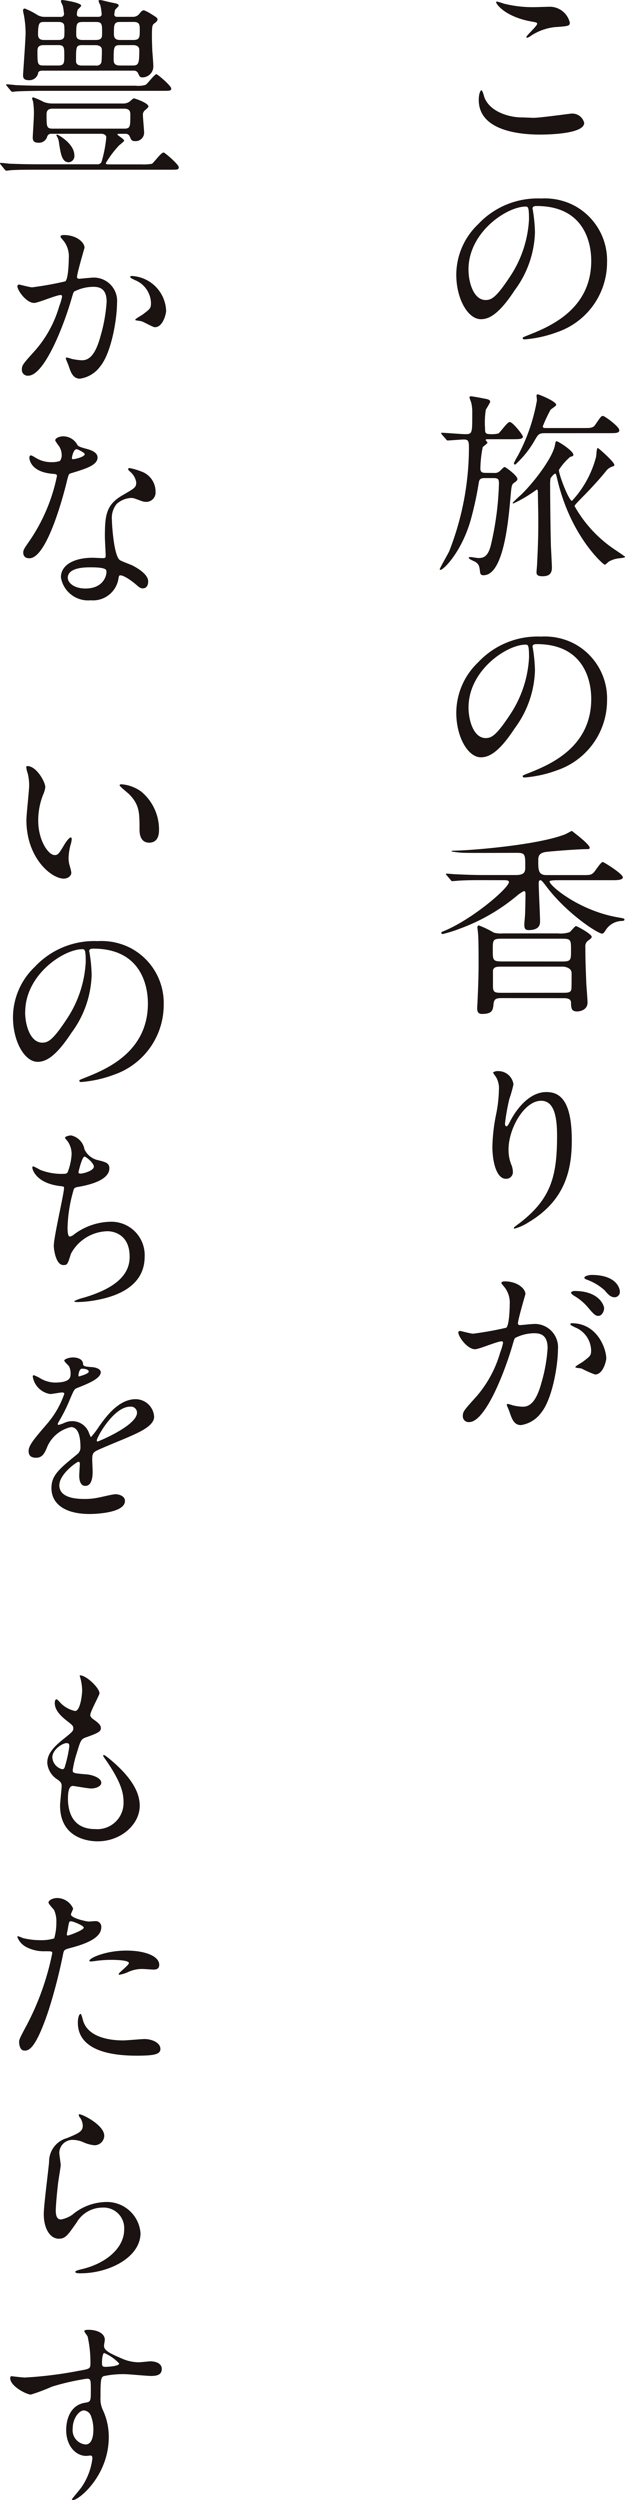
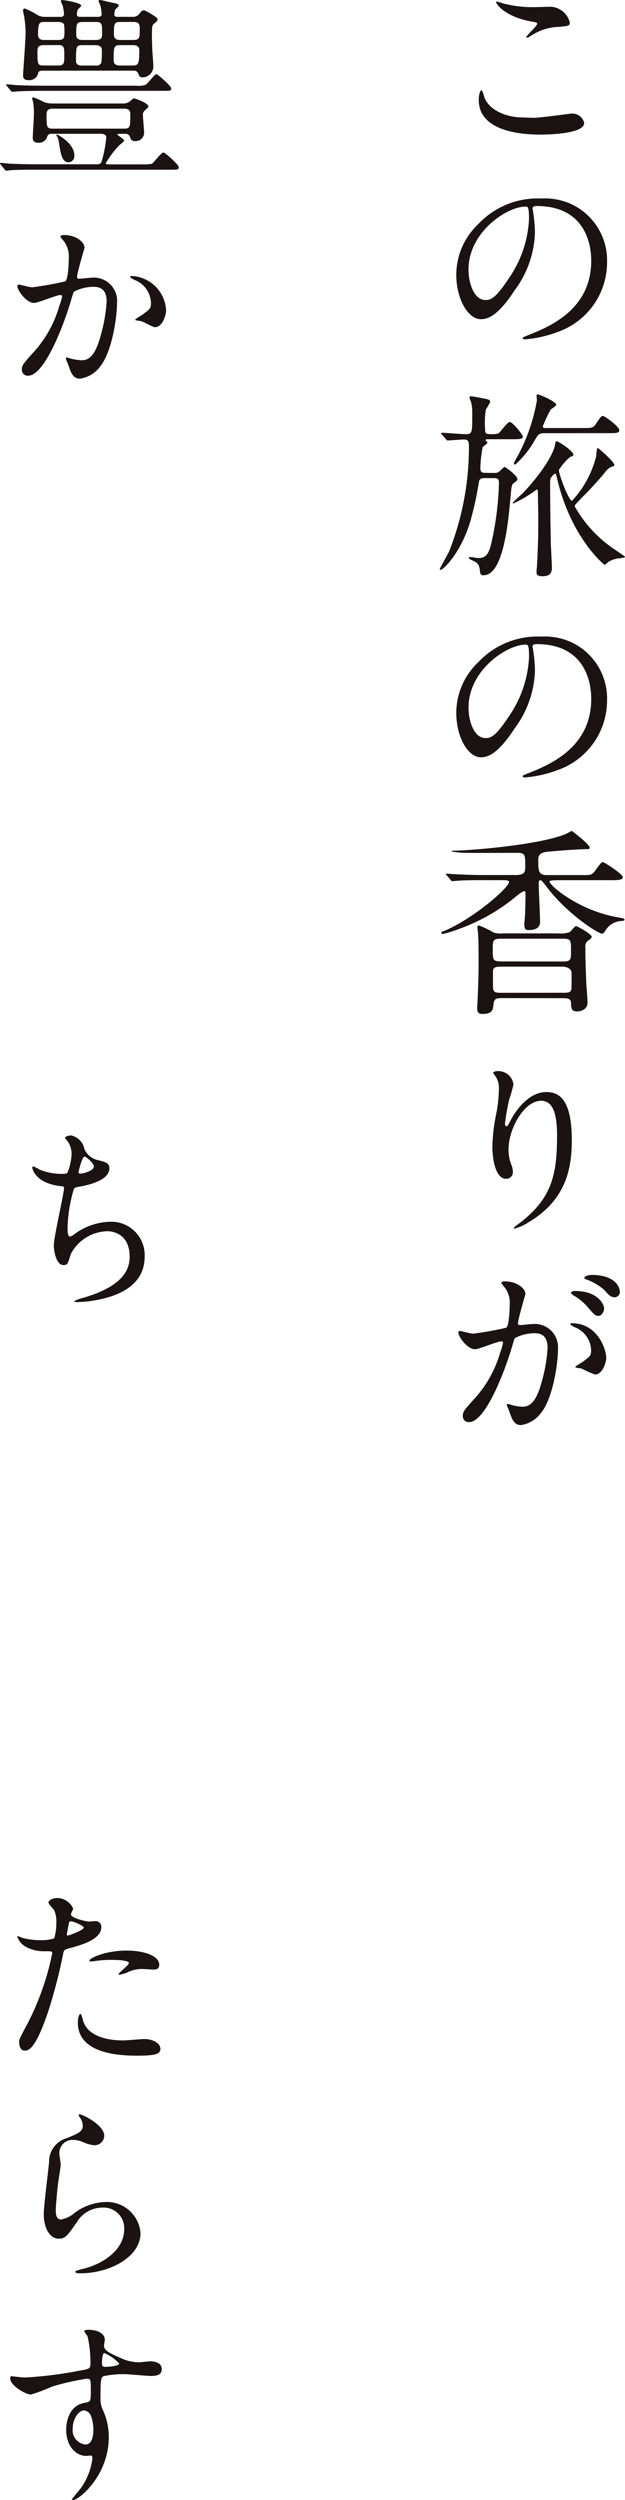
<svg xmlns="http://www.w3.org/2000/svg" width="63" height="252" viewBox="0 0 63 252">
  <defs>
    <clipPath id="clip-path">
      <rect id="長方形_514" data-name="長方形 514" width="63" height="252" fill="none" />
    </clipPath>
  </defs>
  <g id="この旅の_" data-name="この旅の〜" transform="translate(0 -63)">
    <g id="グループ_317" data-name="グループ 317" transform="translate(0 63)" clip-path="url(#clip-path)">
      <path id="パス_2143" data-name="パス 2143" d="M54.2,11.872c.6,0,3.616-.42,3.716-.42a1.233,1.233,0,0,1,1.311.937c0,1.077-3.377,1.178-4.47,1.178-1.966,0-6.158-.36-6.158-3.491,0-.758.218-.978.258-.978.138,0,.278.639.318.739.555,1.4,2.4,2,3.814,2,.138,0,1.012.04,1.21.04M54.263.719c.238,0,1.35-.04,1.569-.04a2.089,2.089,0,0,1,1.946,1.6c0,.358-.179.358-1.549.459a5.43,5.43,0,0,0-2.5.956c-.2.121-.2.1-.278.1-.021,0-.061,0-.061-.04,0-.18,1.093-1.117,1.093-1.356,0-.119-.06-.14-.636-.239C51.263,1.677,50.35.42,50.35.221c0-.061.06-.061.1-.061a6.3,6.3,0,0,1,.655.2,11.906,11.906,0,0,0,3.159.359" transform="translate(-0.34 0)" fill="#1a1311" />
      <path id="パス_2144" data-name="パス 2144" d="M54.009,21.1c0,.061.04.141.04.22a15.519,15.519,0,0,1,.2,2.154A10.277,10.277,0,0,1,52.2,29.319c-1.591,2.433-2.6,2.912-3.4,2.912-1.312,0-2.483-2.054-2.483-4.488a7.046,7.046,0,0,1,2.205-5.088,8.2,8.2,0,0,1,6.337-2.594,6.451,6.451,0,0,1,3.2.639,6.256,6.256,0,0,1,3.456,5.805,7.437,7.437,0,0,1-5.006,7.022,12.146,12.146,0,0,1-3.3.739c-.08,0-.2-.02-.2-.14,0-.061.04-.08.536-.279,2.064-.819,6.375-2.534,6.375-7.5,0-.778-.078-5.526-5.5-5.526-.4,0-.416.159-.416.278m-6.456,6.125c0,1.3.517,3.073,1.728,3.073.577,0,1.053-.239,2.425-2.314a11.466,11.466,0,0,0,1.945-5.806c0-1.2-.079-1.3-.338-1.3-1.888,0-5.76,2.574-5.76,6.344" transform="translate(-0.324 -0.054)" fill="#1a1311" />
      <path id="パス_2145" data-name="パス 2145" d="M50.143,47.781a.706.706,0,0,0,.516-.161c.079-.059.417-.439.516-.439s1.292.858,1.292,1.218c0,.12-.1.218-.339.379-.258.18-.258.338-.377,1.675-.218,2.394-.715,7.64-2.7,7.64a.3.3,0,0,1-.338-.238c-.079-.658-.1-.818-.437-1.078-.1-.08-.715-.3-.715-.438,0-.081.119-.081.179-.081.119,0,.655.1.8.1.5,0,.953-.12,1.251-1.3a30.62,30.62,0,0,0,.814-6.2c0-.519-.119-.558-.655-.558H49.15c-.377,0-.517.1-.576.459a33.974,33.974,0,0,1-.8,3.711c-.893,3.191-2.721,5.086-3.079,5.086a.062.062,0,0,1-.059-.059c0-.12.814-1.517.953-1.816A28.706,28.706,0,0,0,47.58,45.246c0-.677-.06-.837-.516-.837-.238,0-1.45.1-1.629.1-.079,0-.119-.06-.179-.14l-.4-.459c-.06-.08-.079-.1-.079-.14s.04-.04.079-.04c.318,0,1.966.14,2.324.14.736,0,.736-.04.736-2.1a4.306,4.306,0,0,0-.1-1.057c-.019-.08-.179-.459-.179-.54s.06-.119.139-.119c.18,0,1.093.18,1.292.219.476.08.655.14.655.359a7.418,7.418,0,0,1-.437.758,8.417,8.417,0,0,0-.08,1.915c0,.359,0,.559.457.559a2.775,2.775,0,0,0,.875-.06c.2-.1.894-1.158,1.152-1.158.318,0,1.331,1.316,1.331,1.476,0,.26-.417.26-1.072.26H49.389c-.04,0-.119.02-.119.08,0,.04.179.219.179.259,0,.1-.417.379-.478.459a11.92,11.92,0,0,0-.237,2.154c0,.44.277.44.616.44Zm7.827,2.812a10.335,10.335,0,0,0,2.423-4.429c.04-.14.04-.9.179-.9.06,0,1.669,1.4,1.669,1.716a.164.164,0,0,1-.08.119,1.34,1.34,0,0,0-.735.46c-.854,1.077-2.046,2.294-2.2,2.453-.894.9-.993,1.037-.993,1.117a12.787,12.787,0,0,0,3.834,4.229c.2.14,1.251.838,1.251.878,0,.061-.06.08-.5.141a2.658,2.658,0,0,0-1.133.338c-.06.04-.338.32-.417.32-.119,0-3.437-2.833-4.787-8.638-.118-.48-.118-.539-.218-.539-.119,0-.437.419-.457.459a3.239,3.239,0,0,0-.04.6c0,1.6.04,4.868.079,6.244.02.339.1,1.975.1,2.154,0,.579-.238.879-.953.879-.5,0-.6-.16-.6-.4,0-.14.06-.739.06-.878.119-2.414.119-3.172.119-4.649,0-.359-.04-2.094-.04-2.493,0-.121,0-.319-.119-.319a13.468,13.468,0,0,1-2.344,1.4c-.02,0-.079,0-.079-.061a11.282,11.282,0,0,1,.834-.8c1.212-1.157,3.218-3.731,3.437-5.067.04-.239.061-.34.159-.34.179,0,1.688.978,1.688,1.357,0,.12-.04.14-.318.219a5.723,5.723,0,0,0-1.132,1.3c-.06.379.993,3.132,1.312,3.132m-2.742-6.822c-.6,0-.655.12-.993.678a9.852,9.852,0,0,1-1.987,2.494.15.15,0,0,1-.139-.141,6.952,6.952,0,0,1,.4-.758,18.528,18.528,0,0,0,1.926-5.586c0-.06-.04-.419-.04-.459,0-.08.02-.14.139-.14.1,0,1.847.7,1.847,1.057,0,.12-.5.4-.576.5a15.169,15.169,0,0,0-.775,1.656c0,.179.138.179.3.179h3.933c.516,0,.814,0,1.033-.3.556-.819.616-.918.794-.918s1.649,1.078,1.649,1.436c0,.3-.338.3-1.073.3Z" transform="translate(-0.312 -0.108)" fill="#1a1311" />
      <path id="パス_2146" data-name="パス 2146" d="M54.009,65.378c0,.061.04.141.04.22a15.519,15.519,0,0,1,.2,2.154A10.279,10.279,0,0,1,52.2,73.6c-1.591,2.433-2.6,2.912-3.4,2.912-1.312,0-2.483-2.054-2.483-4.488a7.046,7.046,0,0,1,2.205-5.088,8.2,8.2,0,0,1,6.337-2.594,6.451,6.451,0,0,1,3.2.639,6.256,6.256,0,0,1,3.456,5.805,7.437,7.437,0,0,1-5.006,7.022,12.146,12.146,0,0,1-3.3.739c-.08,0-.2-.02-.2-.14,0-.061.04-.08.536-.279,2.064-.819,6.375-2.534,6.375-7.5,0-.778-.078-5.526-5.5-5.526-.4,0-.416.16-.416.278M47.552,71.5c0,1.3.517,3.073,1.728,3.073.577,0,1.053-.239,2.425-2.314a11.466,11.466,0,0,0,1.945-5.806c0-1.2-.079-1.3-.338-1.3-1.888,0-5.76,2.574-5.76,6.344" transform="translate(-0.324 -0.175)" fill="#1a1311" />
      <path id="パス_2147" data-name="パス 2147" d="M48.833,88.947c-.636,0-1.292,0-2.085.04-.139,0-.715.061-.834.061a.176.176,0,0,1-.159-.1l-.438-.518c-.04-.061-.059-.061-.059-.1s.04-.04.079-.04c.138,0,.754.061.894.061,1.251.059,2.026.08,2.7.08h3.377c.874,0,.953-.32.953-.8,0-1.277,0-1.436-.854-1.436-.814,0-4.41.02-5.125,0a8.263,8.263,0,0,1-1.45-.14c0-.06.079-.08.178-.08,1.49,0,8.463-.539,11.283-1.655.1-.04.636-.339.655-.339,0,0,1.807,1.336,1.807,1.7,0,.14-.138.14-.258.14-.833,0-3.237.18-4.111.279-.815.1-.815.519-.815.9,0,.9,0,1.437.815,1.437h3.654c.736,0,.895,0,1.173-.32.139-.16.675-1,.854-1,.119,0,2.027,1.2,2.027,1.536,0,.3-.577.3-1.193.3H56.64c-.218,0-.933,0-.933.12,0,.44,3.019,2.973,6.933,3.631.555.1.616.1.616.239,0,.12-.259.12-.3.12a1.973,1.973,0,0,0-1.609.957c-.079.12-.2.32-.338.32-.417,0-3.516-1.976-5.6-4.729-.338-.438-.5-.658-.616-.658-.178,0-.178.22-.178.3,0,.618.138,3.292.138,3.85,0,.28-.04.878-1.152.878-.338,0-.436-.159-.436-.557,0-.161.079-.938.079-1.1.019-.618.039-1.4.039-2.015,0-.121-.02-.259-.158-.259a3.7,3.7,0,0,0-.716.479,19.222,19.222,0,0,1-5.7,3.292,13.515,13.515,0,0,1-1.769.558.125.125,0,0,1-.138-.14c0-.061.059-.08.257-.16,2.9-1.2,6.556-4.35,6.556-4.948,0-.181-.3-.181-.637-.181Zm2.105,11.891c-.555,0-.814.04-.874.578-.059.618-.1,1.018-1.172,1.018-.477,0-.477-.379-.477-.618,0-.121.04-.7.04-.819.06-1.258.1-2.513.1-3.571,0-1.077,0-2.573-.06-3.131,0-.1-.06-.5-.06-.579,0-.1.02-.2.159-.2a9.2,9.2,0,0,1,1.49.719,2.574,2.574,0,0,0,.915.08h5.561a2.863,2.863,0,0,0,1.153-.12c.139-.061.537-.618.655-.618s1.589.8,1.589,1.077c0,.12-.1.2-.4.419a.705.705,0,0,0-.238.638c0,1.357.04,2.2.1,3.771.021.279.119,1.536.119,1.8,0,.739-.735.9-1.053.9-.576,0-.6-.319-.616-.918-.02-.358-.357-.419-.755-.419Zm6.02-3.691c.914,0,.914-.14.914-1.1,0-1.077,0-1.2-.914-1.2H50.9c-.914,0-.914.14-.914,1.117,0,1.037,0,1.177.914,1.177Zm.119,3.152c.517,0,.794-.02.834-.4.02-.121.02-1.057.02-1.576,0-.619-.854-.659-.854-.659H50.858c-.515,0-.794.04-.853.4v1.6c0,.6.218.638.853.638Z" transform="translate(-0.314 -0.228)" fill="#1a1311" />
      <path id="パス_2148" data-name="パス 2148" d="M54.888,111.254c-1.688,0-3.278,2.792-3.278,4.908a4.085,4.085,0,0,0,.258,1.476,1.982,1.982,0,0,1,.179.758.665.665,0,0,1-.715.718c-.914,0-1.35-1.655-1.35-3.231a18.055,18.055,0,0,1,.357-3.172,13.7,13.7,0,0,0,.3-2.554,2.219,2.219,0,0,0-.258-1.237c-.04-.08-.338-.479-.338-.519a.8.8,0,0,1,.536-.14,1.539,1.539,0,0,1,1.529,1.336,12.453,12.453,0,0,1-.417,1.476,21.27,21.27,0,0,0-.437,2.474c0,.06,0,.279.159.279.1,0,.218-.239.357-.5.218-.439,1.569-2.953,3.655-2.953,1.231,0,2.562.658,2.562,4.848,0,2.813-.555,6.006-4.329,8.261a5.165,5.165,0,0,1-1.431.658c-.04,0-.079-.021-.079-.061,0-.059.04-.1.5-.439,3.258-2.474,3.854-4.788,3.854-8.858,0-2.194-.4-3.53-1.609-3.53" transform="translate(-0.35 -0.294)" fill="#1a1311" />
      <path id="パス_2149" data-name="パス 2149" d="M46.521,134.667a.176.176,0,0,1,.179-.161c.06,0,1.092.28,1.312.28a33.079,33.079,0,0,0,3.336-.6c.338-.239.357-2.255.357-2.355a2.532,2.532,0,0,0-.5-1.7c-.3-.36-.338-.4-.338-.459,0-.14.238-.161.318-.161,1.332,0,2.105.759,2.105,1.278,0,.02-.755,2.574-.755,2.953,0,.12.079.179.218.179.1,0,1.013-.1,1.173-.1a2.35,2.35,0,0,1,2.641,2.553c0,1.576-.556,5.007-1.708,6.4A3.081,3.081,0,0,1,52.837,144c-.735,0-.932-.7-1.172-1.377-.04-.14-.258-.6-.258-.658a.094.094,0,0,1,.1-.1,3.572,3.572,0,0,1,.5.14,4.869,4.869,0,0,0,1.014.141c.576,0,1.311-.28,1.887-2.434a15.94,15.94,0,0,0,.616-3.472c0-1.4-.8-1.5-1.371-1.5a4.307,4.307,0,0,0-1.907.479c-.079.1-.1.18-.3.859-.8,2.712-2.723,7.62-4.331,7.62a.585.585,0,0,1-.636-.638c0-.419.139-.579,1.331-1.9a11.688,11.688,0,0,0,2.443-4.508,5.424,5.424,0,0,0,.279-.938c0-.06-.02-.16-.139-.16-.437,0-2.285.8-2.682.8-.774,0-1.688-1.257-1.688-1.7M60.306,138.9a10.033,10.033,0,0,1-1.349-.6c-.14-.04-.637-.059-.637-.139,0-.121.656-.459.776-.559.735-.558.814-.618.814-1.157a2.567,2.567,0,0,0-1.609-2.294c-.159-.08-.478-.22-.478-.3,0-.12.08-.12.139-.12,2.543,0,3.458,2.514,3.477,3.531,0,.239-.3,1.637-1.133,1.637m.915-6.683c0,.339-.238.777-.576.777-.278,0-.437-.119-1.053-.857a5.388,5.388,0,0,0-1.41-1.178c-.1-.06-.3-.219-.3-.3,0-.06.159-.18.339-.18,2.542,0,3,1.5,3,1.737m1.589-1.676a.546.546,0,0,1-.5.578c-.436,0-.655-.259-1.053-.718a5.47,5.47,0,0,0-1.768-1.057c-.2-.061-.259-.141-.259-.2,0-.161.478-.28.716-.28,2.464,0,2.86,1.3,2.86,1.676" transform="translate(-0.326 -0.35)" fill="#1a1311" />
      <path id="パス_2150" data-name="パス 2150" d="M5.205,13.486a.411.411,0,0,0-.457.319.855.855,0,0,1-.914.578c-.478,0-.536-.279-.536-.539,0-.08.119-1.955.119-2.334a8.115,8.115,0,0,0-.079-1.257,2.686,2.686,0,0,1-.1-.32.115.115,0,0,1,.119-.12,6.671,6.671,0,0,1,1.034.459,2.438,2.438,0,0,0,.874.16H12.4a1.074,1.074,0,0,0,.674-.2c.061-.04.338-.319.417-.319s1.471.459,1.471.818c0,.08-.159.219-.318.358a.58.58,0,0,0-.238.52c0,.219.119,1.536.119,1.7a.852.852,0,0,1-.874.918c-.377,0-.417-.1-.577-.478a.43.43,0,0,0-.436-.26h-.6c-.159,0-.2,0-.2.08,0,.06.676.46.676.6,0,.1-.418.4-.5.48a9.793,9.793,0,0,0-1.35,1.8c0,.12.2.12.3.12h3.318a4.534,4.534,0,0,0,1.033-.06c.2-.12.914-1.137,1.173-1.137.139,0,1.529,1.217,1.529,1.476s-.1.259-.874.259H3.577c-.576,0-1.55,0-2.343.04-.079,0-.557.06-.6.06-.06,0-.1-.06-.179-.14L.079,16.6C0,16.519,0,16.5,0,16.479a.064.064,0,0,1,.061-.06c.139,0,.735.06.874.08.576.02,1.609.06,2.742.06h6.1a.432.432,0,0,0,.457-.239,12.616,12.616,0,0,0,.478-2.474c0-.239-.239-.359-.5-.359Zm8.462-4.848a2.551,2.551,0,0,0,.993-.08c.218-.1.894-1.077,1.112-1.077.119,0,1.49,1.177,1.49,1.437,0,.238-.179.238-.735.238H4.192c-.457,0-1.828.02-2.523.06-.06,0-.357.041-.417.041s-.1-.041-.179-.121L.7,8.678c-.079-.08-.079-.1-.079-.14,0-.02.02-.04.06-.04.139,0,.755.06.894.08.895.04,1.787.06,2.722.06ZM4.252,7.123c-.258,0-.4.12-.4.219a.9.9,0,0,1-.993.738c-.536,0-.536-.359-.536-.5s.258-3.651.258-4.289A10.508,10.508,0,0,0,2.4,1.477a2.748,2.748,0,0,1-.079-.419.183.183,0,0,1,.18-.2,7.788,7.788,0,0,1,1.152.578A1.448,1.448,0,0,0,4.53,1.7H6.119a.3.3,0,0,0,.338-.279,7.551,7.551,0,0,0-.119-.8c-.019-.08-.2-.419-.2-.5,0-.1.079-.12.159-.12S8.185.259,8.185.578c0,.08-.319.339-.358.419a1.613,1.613,0,0,0-.079.459c0,.12.079.239.278.239H9.933c.278,0,.318-.2.318-.239A5.631,5.631,0,0,0,10.112.52a2.477,2.477,0,0,1-.179-.4c0-.1.1-.12.159-.12.1,0,.814.18.973.219.814.16.894.181.894.359,0,.08-.318.339-.357.419a2.191,2.191,0,0,0-.079.5c0,.061.06.2.278.2h1.59a.8.8,0,0,0,.616-.258c.238-.3.318-.4.516-.4a4.348,4.348,0,0,1,.536.26c.736.459.815.5.815.658,0,.1-.04.2-.259.359-.278.2-.3.259-.3,1.417,0,.358.02.837.04,1.415.02.219.1,1.278.1,1.517A1.1,1.1,0,0,1,14.383,7.8c-.278,0-.3-.06-.477-.439a.439.439,0,0,0-.418-.239Zm.139-2.574c-.556,0-.616.3-.616.579,0,1.315,0,1.475.616,1.475h1.49c.6,0,.6-.3.6-.957,0-.858,0-1.1-.616-1.1Zm.118-2.334c-.5,0-.674,0-.674,1.257,0,.519.357.558.616.558h1.43c.5,0,.556-.2.6-.379a8.023,8.023,0,0,0,0-.977c0-.459-.417-.459-.616-.459Zm.8,8.738c-.477,0-.616.218-.616.578,0,1.237,0,1.436.616,1.436h7.211c.616,0,.616-.218.616-1.377,0-.258,0-.637-.616-.637Zm1.63,5.406c-.7,0-.815-.838-.994-1.955a1.511,1.511,0,0,0-.218-.679.369.369,0,0,1-.04-.1.064.064,0,0,1,.06-.06c.1,0,1.748.9,1.748,2.094a.626.626,0,0,1-.555.7M8.3,4.549c-.637,0-.637.16-.637,1.6,0,.1,0,.459.577.459h1.45a.483.483,0,0,0,.536-.338,12.271,12.271,0,0,0,.04-1.257c0-.32-.3-.46-.616-.46Zm.04-2.334c-.655,0-.655.219-.655,1.277,0,.28.079.539.655.539H9.635c.655,0,.655-.279.655-.7,0-.918,0-1.117-.655-1.117Zm3.774,2.334c-.656,0-.656.2-.656,1.516,0,.3.119.539.636.539h1.271c.577,0,.676-.16.676-1.515,0-.16,0-.54-.637-.54ZM12.1,2.215c-.616,0-.616.259-.616,1.237,0,.479.278.578.616.578h1.35c.637,0,.637-.3.637-1,0-.5,0-.818-.616-.818Z" fill="#1a1311" />
      <path id="パス_2151" data-name="パス 2151" d="M1.761,28.908a.175.175,0,0,1,.179-.16c.06,0,1.092.279,1.311.279a33.11,33.11,0,0,0,3.337-.6c.338-.239.358-2.254.358-2.354a2.531,2.531,0,0,0-.5-1.7c-.3-.359-.338-.4-.338-.459,0-.14.238-.16.318-.16,1.331,0,2.105.758,2.105,1.277,0,.04-.754,2.574-.754,2.953,0,.12.079.18.217.18.1,0,1.014-.1,1.173-.1a2.35,2.35,0,0,1,2.641,2.554c0,1.576-.555,5.007-1.708,6.4a3.074,3.074,0,0,1-2.027,1.218c-.754,0-.953-.738-1.171-1.376-.04-.1-.259-.618-.259-.658a.094.094,0,0,1,.1-.1,3.651,3.651,0,0,1,.5.14,6.24,6.24,0,0,0,1.013.14c.576,0,1.31-.279,1.887-2.434a15.917,15.917,0,0,0,.617-3.471c0-1.4-.8-1.5-1.371-1.5a4.312,4.312,0,0,0-1.907.479c-.079.1-.1.18-.3.859-.794,2.713-2.721,7.62-4.329,7.62a.586.586,0,0,1-.637-.638c0-.419.14-.578,1.332-1.9A11.688,11.688,0,0,0,5.992,30.9a5.388,5.388,0,0,0,.278-.938c0-.059-.019-.16-.139-.16-.437,0-2.284.8-2.682.8-.775,0-1.688-1.258-1.688-1.7m13.865,4.15c-.2,0-1.112-.539-1.35-.6-.1-.04-.636-.08-.636-.14,0-.12.655-.459.775-.558.736-.558.815-.618.815-1.157a2.567,2.567,0,0,0-1.611-2.295c-.159-.08-.476-.218-.476-.3,0-.12.079-.12.139-.12a3.653,3.653,0,0,1,3.476,3.53c0,.24-.3,1.637-1.133,1.637" transform="translate(-0.012 -0.065)" fill="#1a1311" />
-       <path id="パス_2152" data-name="パス 2152" d="M6.234,45.957a1.622,1.622,0,0,0-.278-.878,4.009,4.009,0,0,1-.376-.559c0-.239.416-.419.813-.419a1.619,1.619,0,0,1,1.431.878c.1.141.3.22.894.379.377.1,1.132.319,1.132.879,0,.758-1.112,1.117-2.721,1.6-.179.06-.2.12-.377.818-.239,1-1.947,7.74-3.773,7.74-.536,0-.617-.358-.617-.557,0-.279.059-.379.656-1.237a17.908,17.908,0,0,0,2.74-6.5c0-.18-.139-.2-.437-.22-2.342-.2-2.342-1.595-2.342-1.616,0-.08.018-.239.139-.239.078,0,.137.021.535.26a2.934,2.934,0,0,0,1.529.419,2.472,2.472,0,0,0,.875-.12.954.954,0,0,0,.178-.618m5.722,12.488a2.6,2.6,0,0,1-2.8,2.175,2.772,2.772,0,0,1-3-2.315c0-1.3,1.411-1.975,3.2-1.975.159,0,.894.04,1.033.04.18,0,.278-.021.278-.219,0-.3-.079-1.636-.079-1.916,0-2.194.119-3.251,1.788-4.209,1.231-.719,1.37-.779,1.37-1.3a1.748,1.748,0,0,0-.556-1.017c-.18-.16-.259-.239-.259-.319,0-.061.061-.1.14-.1a6.326,6.326,0,0,1,1.172.34,2.141,2.141,0,0,1,1.452,2.034.945.945,0,0,1-.934,1.037,1.361,1.361,0,0,1-.457-.08c-.756-.278-.836-.318-1.072-.318a2.372,2.372,0,0,0-1.452.6A2.255,2.255,0,0,0,11.3,52.56c0,.5.2,3.591.794,4.01.178.14,1.112.459,1.29.558.419.219,1.57.858,1.57,1.6,0,.339-.139.7-.536.7-.2,0-.318-.06-.615-.32-.536-.478-1.452-1.1-1.729-.977-.079.04-.079.12-.119.319M9.095,57.308c-.457,0-2.245,0-2.245,1.057,0,.479.6,1.077,1.788,1.077,1.927,0,2.2-1.515,2.086-1.835-.1-.3-1.173-.3-1.63-.3M8.558,45.9c0-.141-.7-.5-.814-.5-.338,0-.478.818-.478.879a.225.225,0,0,0,.04.12c.061.06,1.252-.2,1.252-.5" transform="translate(-0.017 -0.12)" fill="#1a1311" />
-       <path id="パス_2153" data-name="パス 2153" d="M4.587,79.556a2.751,2.751,0,0,1-.238.8,7.072,7.072,0,0,0-.477,2.573c0,2.015,1.034,3.472,1.649,3.472.338,0,.417-.1,1.012-1.1.119-.2.458-.678.616-.678.061,0,.1.08.1.16a2.316,2.316,0,0,1-.061.4A5.645,5.645,0,0,0,6.932,86.7a2.7,2.7,0,0,0,.119.8,5.271,5.271,0,0,1,.159.658c0,.4-.417.618-.756.618-1.271,0-3.774-2.093-3.774-5.9,0-.558.279-3.012.279-3.531a5.573,5.573,0,0,0-.139-1.157,2.643,2.643,0,0,1-.159-.678c0-.06.079-.08.119-.08.914,0,1.807,1.6,1.807,2.135m9.694.459a4.969,4.969,0,0,1,1.768,3.81c0,.379-.04,1.317-.993,1.317-.973,0-.973-1.077-.973-1.336,0-1.655,0-2.494-1.053-3.551-.159-.16-.953-.778-.953-.9,0-.061.078-.1.179-.1a3.863,3.863,0,0,1,2.026.759" transform="translate(-0.019 -0.21)" fill="#1a1311" />
-       <path id="パス_2154" data-name="パス 2154" d="M9.008,96.158c0,.061.04.141.04.22a15.353,15.353,0,0,1,.2,2.154A10.273,10.273,0,0,1,7.2,104.379c-1.59,2.433-2.6,2.912-3.4,2.912-1.312,0-2.483-2.054-2.483-4.488a7.044,7.044,0,0,1,2.2-5.088,8.2,8.2,0,0,1,6.337-2.594,6.448,6.448,0,0,1,3.2.639,6.256,6.256,0,0,1,3.456,5.805,7.437,7.437,0,0,1-5.006,7.022,12.139,12.139,0,0,1-3.3.739c-.079,0-.2-.02-.2-.14,0-.061.04-.08.536-.279,2.065-.819,6.376-2.534,6.376-7.5,0-.778-.079-5.526-5.5-5.526-.4,0-.417.159-.417.278m-6.456,6.125c0,1.3.517,3.073,1.729,3.073.576,0,1.053-.239,2.424-2.314A11.458,11.458,0,0,0,8.65,97.236c0-1.2-.079-1.3-.338-1.3-1.888,0-5.761,2.574-5.761,6.344" transform="translate(-0.009 -0.258)" fill="#1a1311" />
      <path id="パス_2155" data-name="パス 2155" d="M8.526,116.137a1.981,1.981,0,0,0,1.29,1.1c.835.2,1.232.3,1.232.838,0,1.137-1.827,1.656-3.139,1.875-.4.06-.437.161-.5.419a14.656,14.656,0,0,0-.576,3.671c0,.26,0,.919.238.919a.943.943,0,0,0,.418-.22,6.342,6.342,0,0,1,3.714-1.277,3.362,3.362,0,0,1,3.4,3.531c0,3.372-3.616,4.17-5.205,4.429a11.857,11.857,0,0,1-1.589.14c-.06,0-.3,0-.3-.1a4.455,4.455,0,0,1,.934-.339c3.952-1.158,4.647-2.813,4.647-4.13,0-2.433-1.867-2.573-2.224-2.573a4.279,4.279,0,0,0-3.695,2.274c-.318,1.017-.338,1.137-.756,1.137-.813,0-.972-1.735-.972-1.915,0-.938,1.033-5.288,1.033-5.845,0-.161-.04-.161-.377-.2-2.523-.3-2.821-1.755-2.821-1.855,0-.06.04-.14.1-.14a7.613,7.613,0,0,1,.7.359,5.9,5.9,0,0,0,2.364.4c.238,0,.318-.04.4-.16a5.934,5.934,0,0,0,.4-1.835A2.247,2.247,0,0,0,6.8,115.3c-.159-.179-.218-.239-.218-.3,0-.161.5-.24.6-.24a1.746,1.746,0,0,1,1.351,1.377m-.6,2.334c0,.12.119.141.2.141.3,0,1.351-.3,1.351-.7,0-.379-.815-1.017-.934-1.017-.258,0-.616,1.536-.616,1.576" transform="translate(-0.023 -0.312)" fill="#1a1311" />
-       <path id="パス_2156" data-name="パス 2156" d="M2.9,146.657c0-.6.556-1.237,1.907-2.813A9.181,9.181,0,0,0,6.5,140.871c0-.12-.138-.139-.218-.139-.2,0-1.013.16-1.192.16a2.114,2.114,0,0,1-1.768-1.756c0-.059,0-.14.119-.14a4.454,4.454,0,0,1,.755.379,3.144,3.144,0,0,0,1.311.36c1.63,0,1.63-.539,1.63-.938a1.62,1.62,0,0,0-.159-.7c-.06-.1-.478-.459-.478-.578,0-.16.517-.319.875-.319.477,0,.973.18,1.013.618.02.259.1.3.894.359.14,0,.894.1.894.519,0,.658-1.45,1.217-2.363,1.577-.3.12-.318.16-.755,1.176a15.748,15.748,0,0,1-1.072,2.156c-.1.179-.14.238-.14.318a.073.073,0,0,0,.079.08,3.883,3.883,0,0,0,.616-.219,1.873,1.873,0,0,1,.776-.16A1.79,1.79,0,0,1,9,144.842c.139.339.159.379.2.379a9.248,9.248,0,0,0,.814-1.077c.655-.918,1.947-2.735,3.675-2.735a1.878,1.878,0,0,1,1.867,1.776c0,.937-1.569,1.6-2.8,2.134-.5.22-2.742,1.117-3.1,1.337-.317.2-.338.419-.338.838,0,.18.04,1.017.04,1.2,0,.319,0,1.457-.735,1.457-.536,0-.616-.658-.616-1.017,0-.2.06-1.158.06-1.178,0-.08,0-.239-.139-.239-.16,0-1.927,1.237-1.927,2.375,0,1.375,1.987,1.375,2.563,1.375a6.142,6.142,0,0,0,1.272-.119c.278-.04,1.549-.359,1.807-.359.417,0,.973.2.973.678,0,1.237-3.078,1.316-3.556,1.316-2.523,0-3.854-1.037-3.854-2.613,0-1.277.755-1.916,2.623-3.432a.851.851,0,0,0,.3-.7c0-.9-.159-2.015-.953-2.015a3.421,3.421,0,0,0-2.444,2.114c-.218.5-.437.977-1.072.977-.377,0-.755-.12-.755-.658m5.065-7.54c.04,0,.993-.26.993-.48,0-.259-.5-.3-.675-.3-.278,0-.357.558-.357.638s0,.141.04.141m1.807,6.463c0,.04.021.1.079.1s3.973-1.6,3.973-2.913a.612.612,0,0,0-.7-.6c-1.648,0-3.357,3.093-3.357,3.412" transform="translate(-0.02 -0.372)" fill="#1a1311" />
-       <path id="パス_2157" data-name="パス 2157" d="M10.065,171.138c0,.181-.933,1.855-.933,2.2,0,.14.1.278.357.459.478.339.715.558.715.858,0,.319-.218.479-1.47.918-.536.18-.576.32-.953,1.576a10.339,10.339,0,0,0-.417,1.736c0,.319.079.319,1.47.439.478.04,1.41.339,1.41.838,0,.359-.536.578-1.033.578-.3,0-1.728-.259-1.827-.259-.5,0-.5.938-.5,1.376.02.9.258,2.974,2.741,2.974a2.642,2.642,0,0,0,2.861-2.714c0-.858-.179-2-1.967-4.51a.327.327,0,0,1-.079-.2c0-.179.438.2.5.239,2.285,1.856,3.179,3.433,3.179,4.828,0,1.9-1.908,3.592-4.23,3.592-.377,0-3.8,0-3.8-3.611,0-.32.159-1.676.159-1.956,0-.238-.04-.379-.376-.638a2.167,2.167,0,0,1-1.072-1.7c0-.6.217-1.258,1.47-2.274,1.033-.839,1.152-.919,1.152-1.2,0-.26-.1-.34-.536-.679-.576-.459-1.332-1.058-1.332-1.9,0-.139.04-.359.18-.359.1,0,.436.42.515.48a2.943,2.943,0,0,0,1.351.7c.556,0,.715-1.776.715-2.055a5.258,5.258,0,0,0-.2-1.336.4.4,0,0,1-.04-.2c.6-.06,1.986,1.257,1.986,1.8m-3.3,5.027c-.457,0-1.451.679-1.451,1.436a1.308,1.308,0,0,0,1.014,1.2.251.251,0,0,0,.217-.161,12.851,12.851,0,0,0,.478-2.133c0-.16,0-.34-.258-.34" transform="translate(-0.034 -0.46)" fill="#1a1311" />
      <path id="パス_2158" data-name="パス 2158" d="M2.655,204.749a26.987,26.987,0,0,0,2.623-7.341c0-.2-.08-.2-.716-.2a3.805,3.805,0,0,1-1.768-.36,1.92,1.92,0,0,1-1.034-1.077.084.084,0,0,1,.08-.08,4.415,4.415,0,0,1,.457.18,7.261,7.261,0,0,0,1.768.219,4.33,4.33,0,0,0,1.411-.18,5.791,5.791,0,0,0,.217-1.636,2.759,2.759,0,0,0-.238-1.237c-.079-.1-.555-.6-.555-.738,0-.2.377-.46.893-.46a1.794,1.794,0,0,1,1.59,1.057c0,.1-.218.5-.218.6,0,.379,1.589.718,1.787.718.079,0,.516-.04.616-.04a.569.569,0,0,1,.655.618c0,1.117-1.688,1.7-3,2.054-.674.18-.754.2-.833.559a53.689,53.689,0,0,1-1.45,5.665c-1.371,4.151-2.086,4.151-2.464,4.151-.477,0-.537-.659-.537-.878,0-.24.1-.44.716-1.6m4.191-9.118c.1,0,1.609-.539,1.609-.8,0-.2-1.072-.638-1.291-.638-.119,0-.179.04-.218.238-.079.4-.079.46-.179.938-.02.14-.041.258.079.258m1.509,8.46c.417,1.735,2.562,2.114,4.072,2.114.338,0,1.847-.14,2.165-.14.675,0,1.59.339,1.59,1,0,.578-.735.678-2.423.678-3.219,0-5.9-.817-5.9-3.331,0-.46.119-.879.278-.879.079,0,.2.5.218.559m4.39-6.943c1.887,0,3.318.559,3.318,1.436,0,.48-.417.48-.576.48-.18,0-.953-.061-1.112-.061a3.315,3.315,0,0,0-1.471.32,3.488,3.488,0,0,1-.834.258c-.04,0-.1,0-.1-.059,0-.14,1.033-.9,1.033-1.117,0-.3-1.41-.32-1.708-.32a11.674,11.674,0,0,0-1.43.081c-.12.019-.576.08-.656.08-.02,0-.159,0-.179-.04-.139-.259,1.589-1.058,3.715-1.058" transform="translate(-0.012 -0.521)" fill="#1a1311" />
      <path id="パス_2159" data-name="パス 2159" d="M10.54,215.864a.979.979,0,0,1-1.014.957,3.593,3.593,0,0,1-1.172-.339,2.708,2.708,0,0,0-.933-.2A1.326,1.326,0,0,0,6.01,217.6c0,.181.14,1.037.14,1.218s-.2,1.356-.238,1.637c-.1.737-.258,2.433-.258,2.932,0,.3.02.917.516.917a2.9,2.9,0,0,0,1.152-.48,5.419,5.419,0,0,1,3.238-1.277,3.4,3.4,0,0,1,3.635,3.132c0,2.434-3.159,4.05-6.038,4.05-.259,0-.536,0-.536-.16,0-.1.436-.2.576-.239,2.483-.558,4.35-2.135,4.35-4.01a2.075,2.075,0,0,0-2.205-2.214,3.012,3.012,0,0,0-2.583,1.5c-.914,1.3-1.132,1.636-1.807,1.636-.835,0-1.51-.957-1.51-2.494,0-.837.478-4.508.536-5.246A2.453,2.453,0,0,1,6.785,216.1c1.112-.459,1.589-.658,1.589-1.237a1.464,1.464,0,0,0-.338-.9c-.04-.08-.1-.2-.04-.259.139-.12,2.543,1.037,2.543,2.154" transform="translate(-0.031 -0.58)" fill="#1a1311" />
      <path id="パス_2160" data-name="パス 2160" d="M2.57,240.29a40.011,40.011,0,0,0,5.4-.678c1.033-.18,1.152-.2,1.152-.718a11.972,11.972,0,0,0-.278-2.714c-.019-.1-.338-.459-.338-.558,0-.139.3-.139.417-.139.874,0,1.648.358,1.648,1,0,.1-.079.518-.079.618,0,.459.576.758,1.749,1.257a4.349,4.349,0,0,0,1.748.4c.2,0,1.034-.1,1.193-.1.258,0,1.132.079,1.132.778,0,.519-.377.7-1.073.7-.416,0-2.264-.18-2.641-.18a9.235,9.235,0,0,0-2.146.2c-.278.12-.317.4-.317,2.154a2.605,2.605,0,0,0,.258,1.3,6.361,6.361,0,0,1,.576,2.693c0,3.87-3,6.345-3.616,6.345-.04,0-.1-.02-.1-.08,0-.04.815-1,.954-1.2a6.515,6.515,0,0,0,1.113-2.933c0-.06,0-.279-.2-.279-.06,0-.357.04-.417.04-1.073,0-2.027-1.018-2.027-2.613,0-.26,0-2.454,1.927-2.753.556-.08.556-.2.556-1.218,0-1.077,0-1.2-.4-1.2a24.446,24.446,0,0,0-3.516.8,18.6,18.6,0,0,1-2.125.8c-.437,0-2.085-.838-2.085-1.656,0-.081.04-.181.1-.2.2.02,1.152.14,1.431.14m5.9,3.312c-.5,0-1.132.819-1.132,1.835a1.444,1.444,0,0,0,1.291,1.6c.776,0,.794-1.2.794-1.517a3.893,3.893,0,0,0-.258-1.4.838.838,0,0,0-.7-.519m1.827-4.768c0,.319.079.379.357.379.079,0,1.371-.04,1.371-.339a4.317,4.317,0,0,0-1.509-1.058c-.14.041-.219.5-.219,1.018" transform="translate(-0.007 -0.639)" fill="#1a1311" />
    </g>
  </g>
</svg>